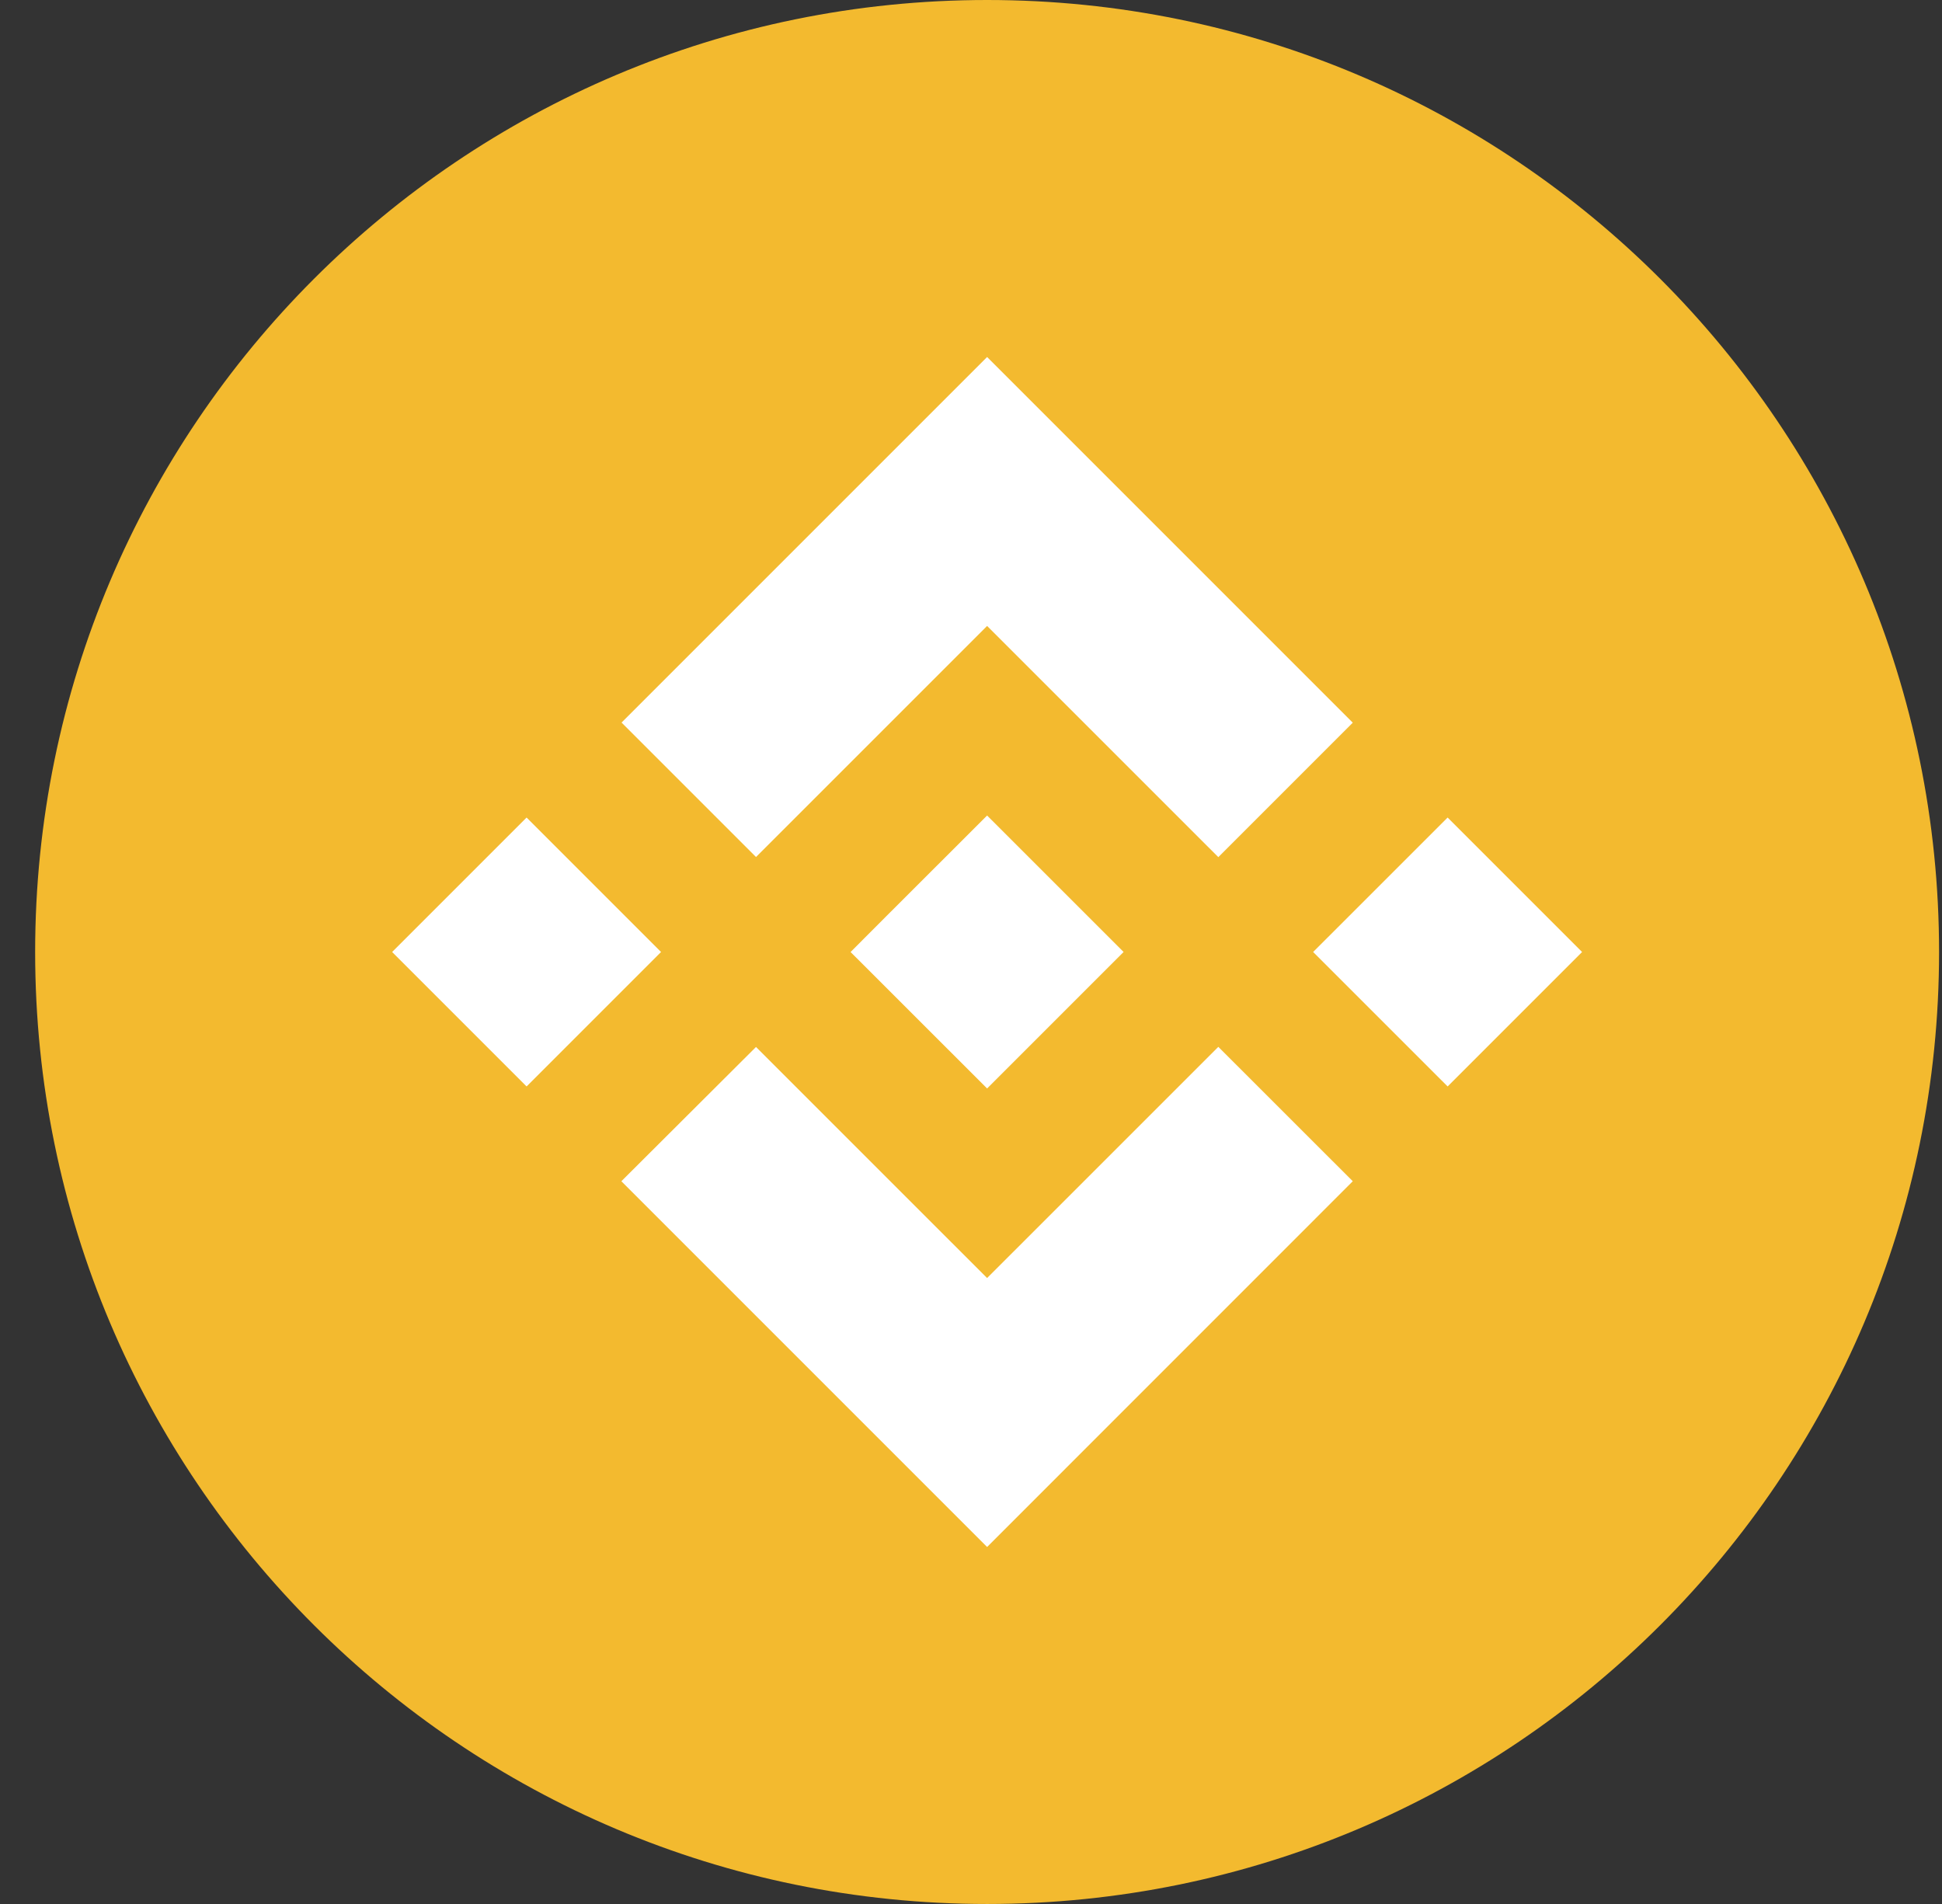
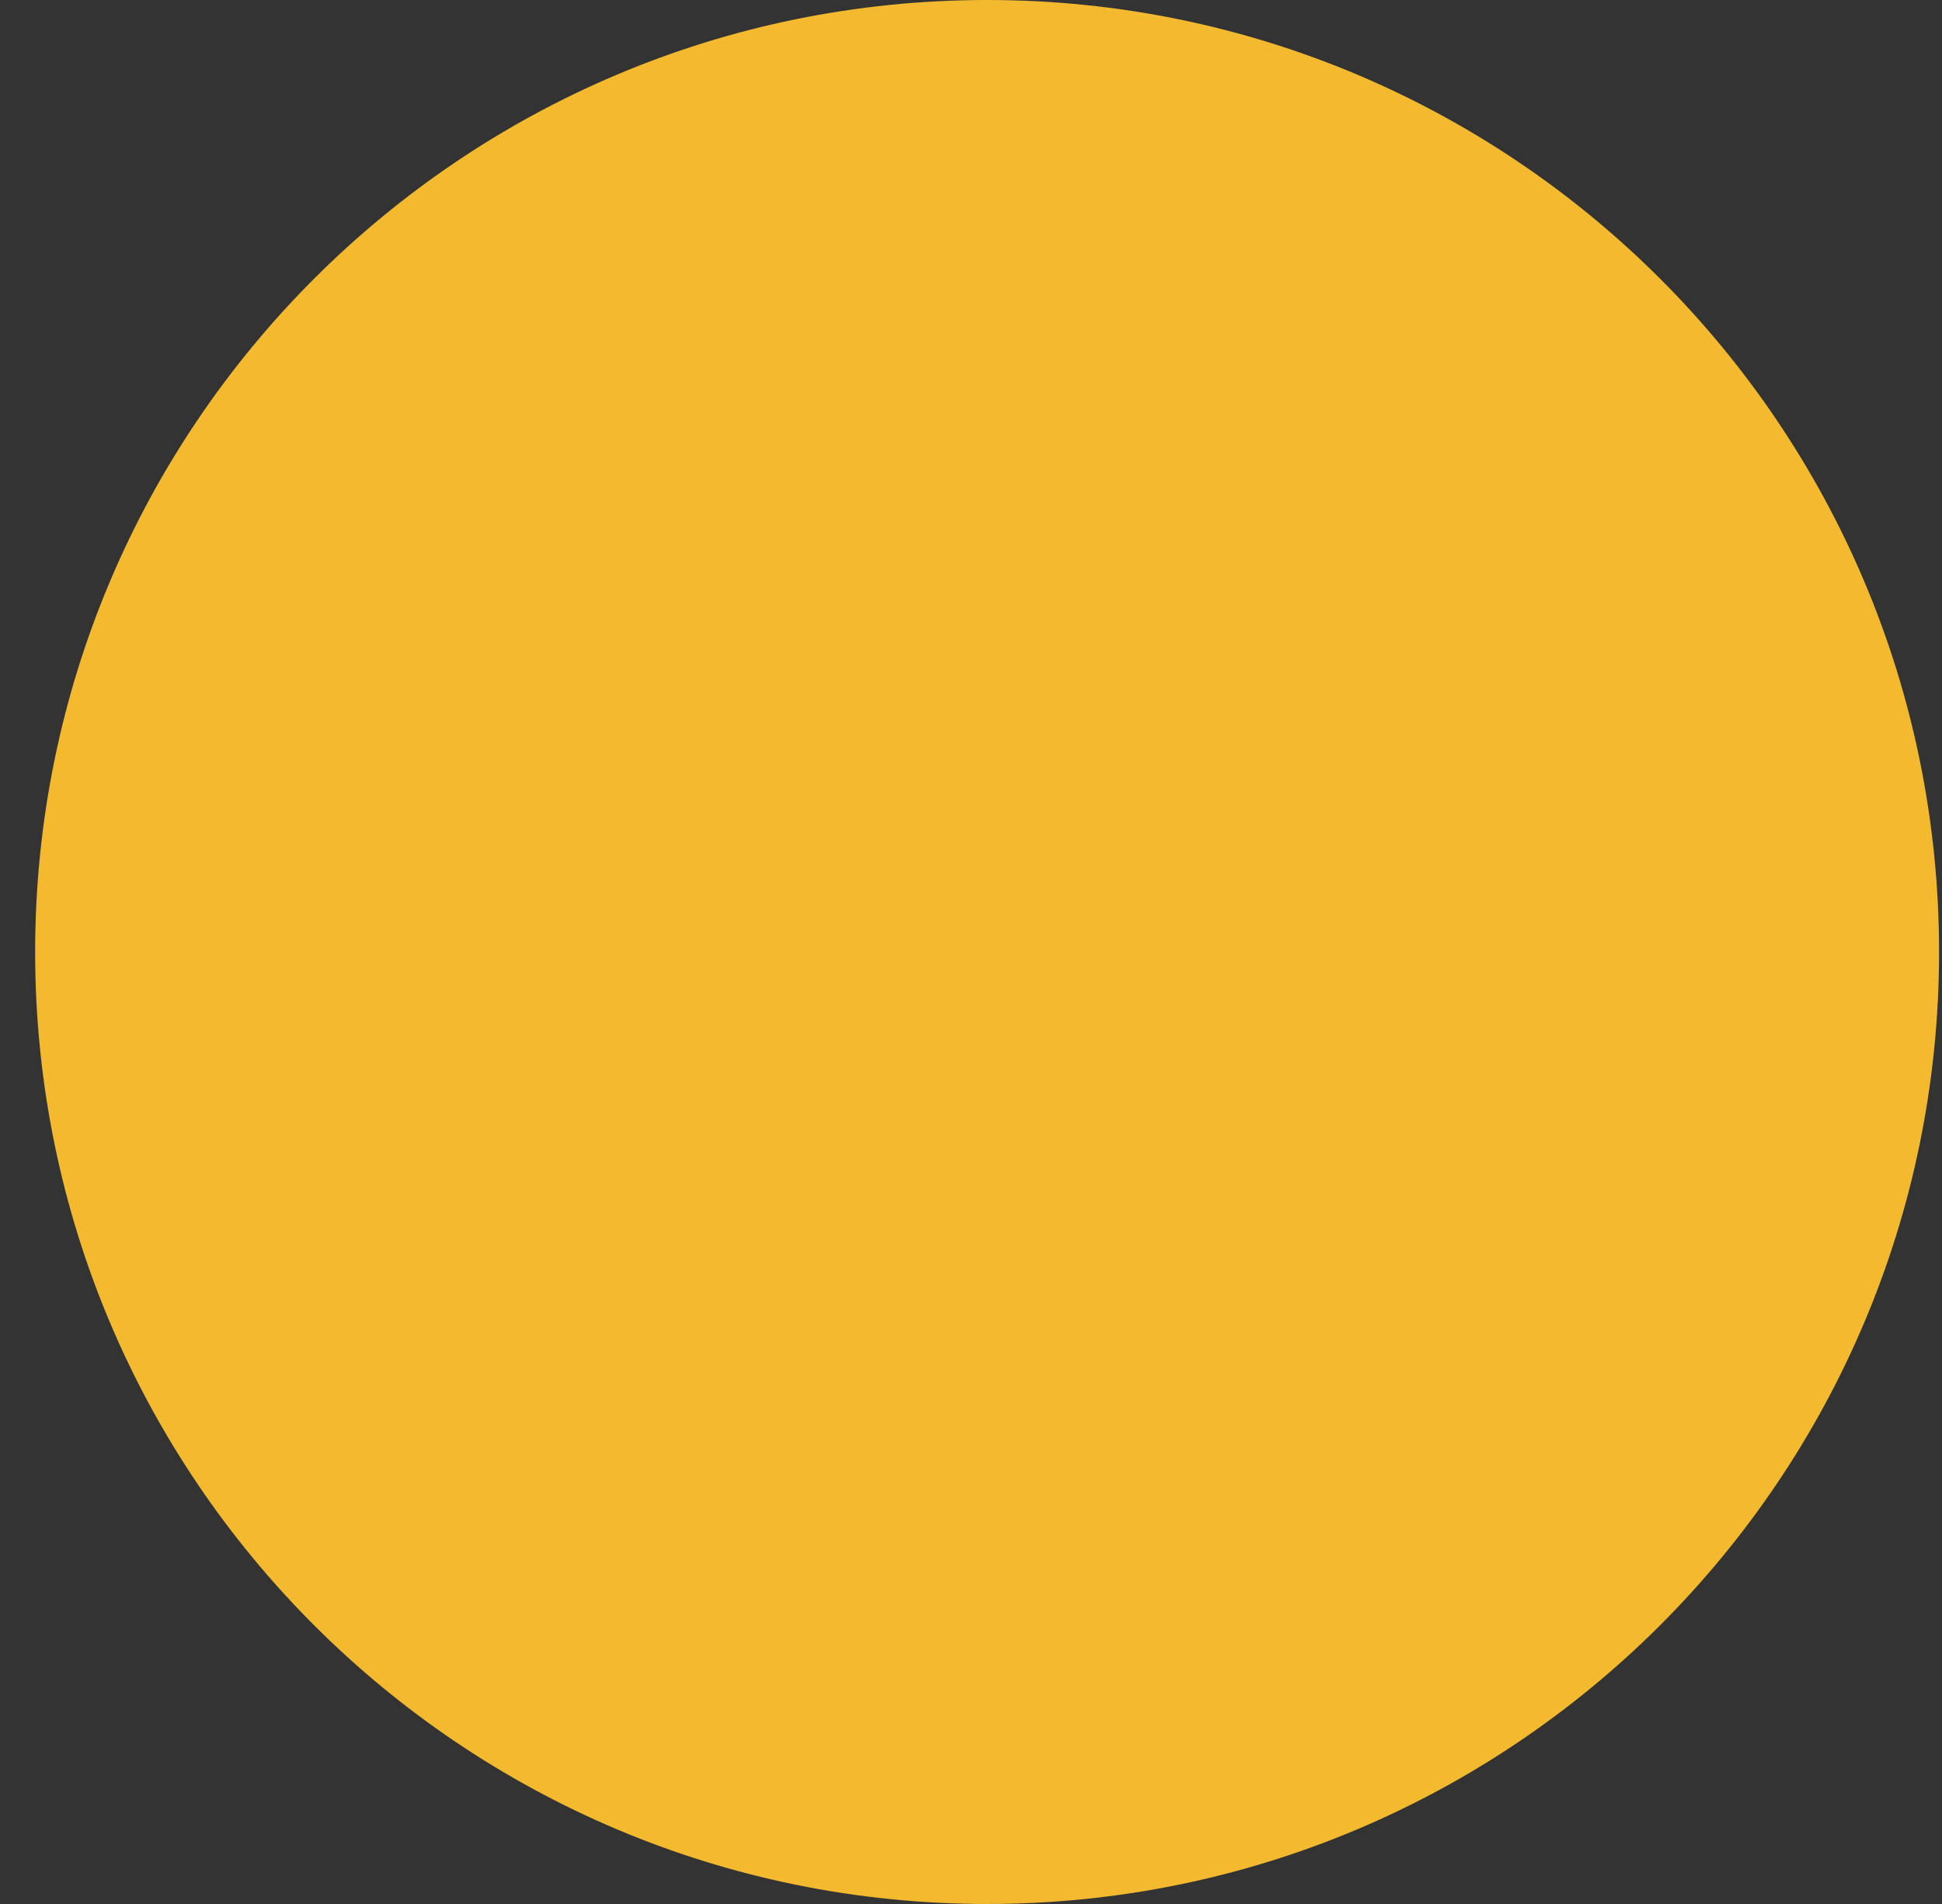
<svg xmlns="http://www.w3.org/2000/svg" width="51" height="50" viewBox="0 0 51 50" fill="none">
  <rect x="0" y="0" width="51" height="50" fill="#333333" stroke="none" />
  <g clip-path="url(#clip0_2202_38477)">
    <path d="M25.923 50C39.73 50 50.923 38.807 50.923 25C50.923 11.193 39.73 0 25.923 0C12.116 0 0.923 11.193 0.923 25C0.923 38.807 12.116 50 25.923 50Z" fill="#F3BA2F" />
-     <path d="M19.854 22.506L25.923 16.438L31.995 22.509L35.526 18.978L25.923 9.375L16.323 18.975L19.854 22.506ZM10.298 25L13.829 21.469L17.36 25L13.829 28.531L10.298 25ZM19.854 27.494L25.923 33.562L31.995 27.491L35.526 31.02L25.923 40.625L16.323 31.025L16.318 31.02L19.854 27.494ZM34.485 25L38.017 21.469L41.548 25L38.017 28.531L34.485 25ZM29.504 24.997H29.507V25L25.923 28.584L22.343 25.006L22.337 25L22.343 24.995L22.97 24.367L23.274 24.062L25.923 21.416L29.506 24.998L29.504 24.997Z" fill="white" />
  </g>
  <defs>
    <clipPath id="clip0_2202_38477">
      <rect width="50" height="50" fill="white" transform="translate(0.923)" />
    </clipPath>
  </defs>
</svg>